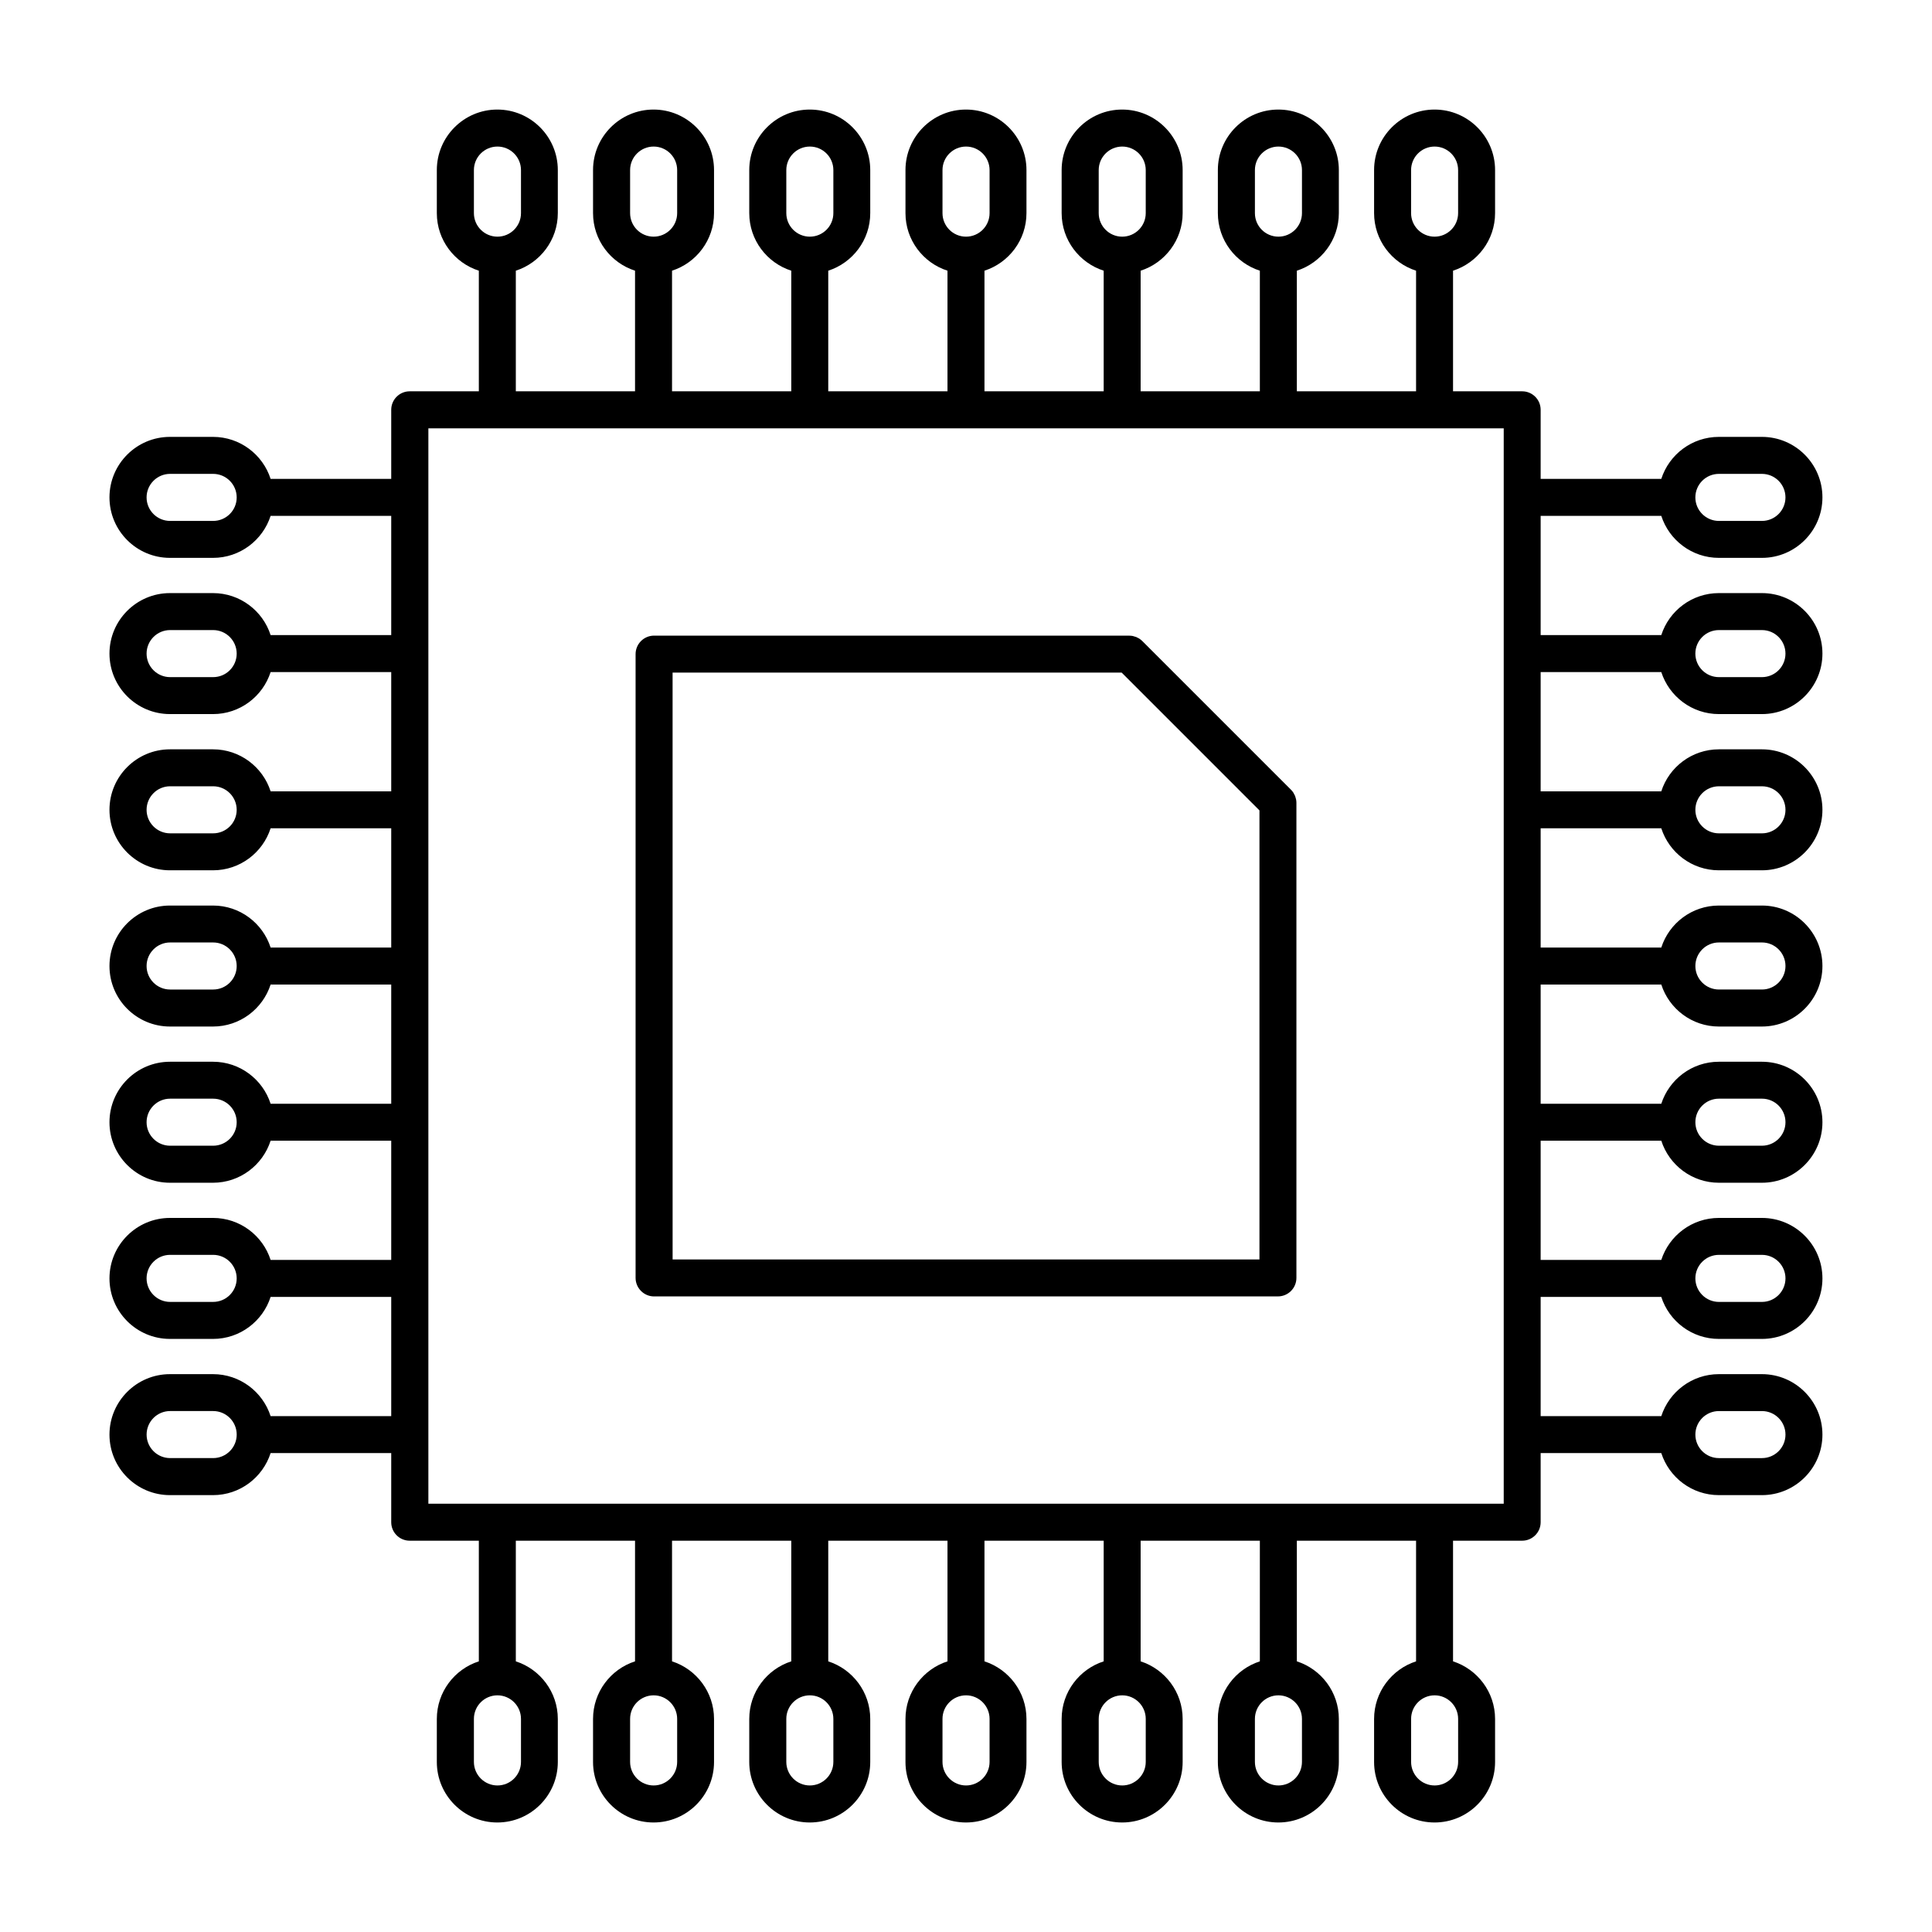
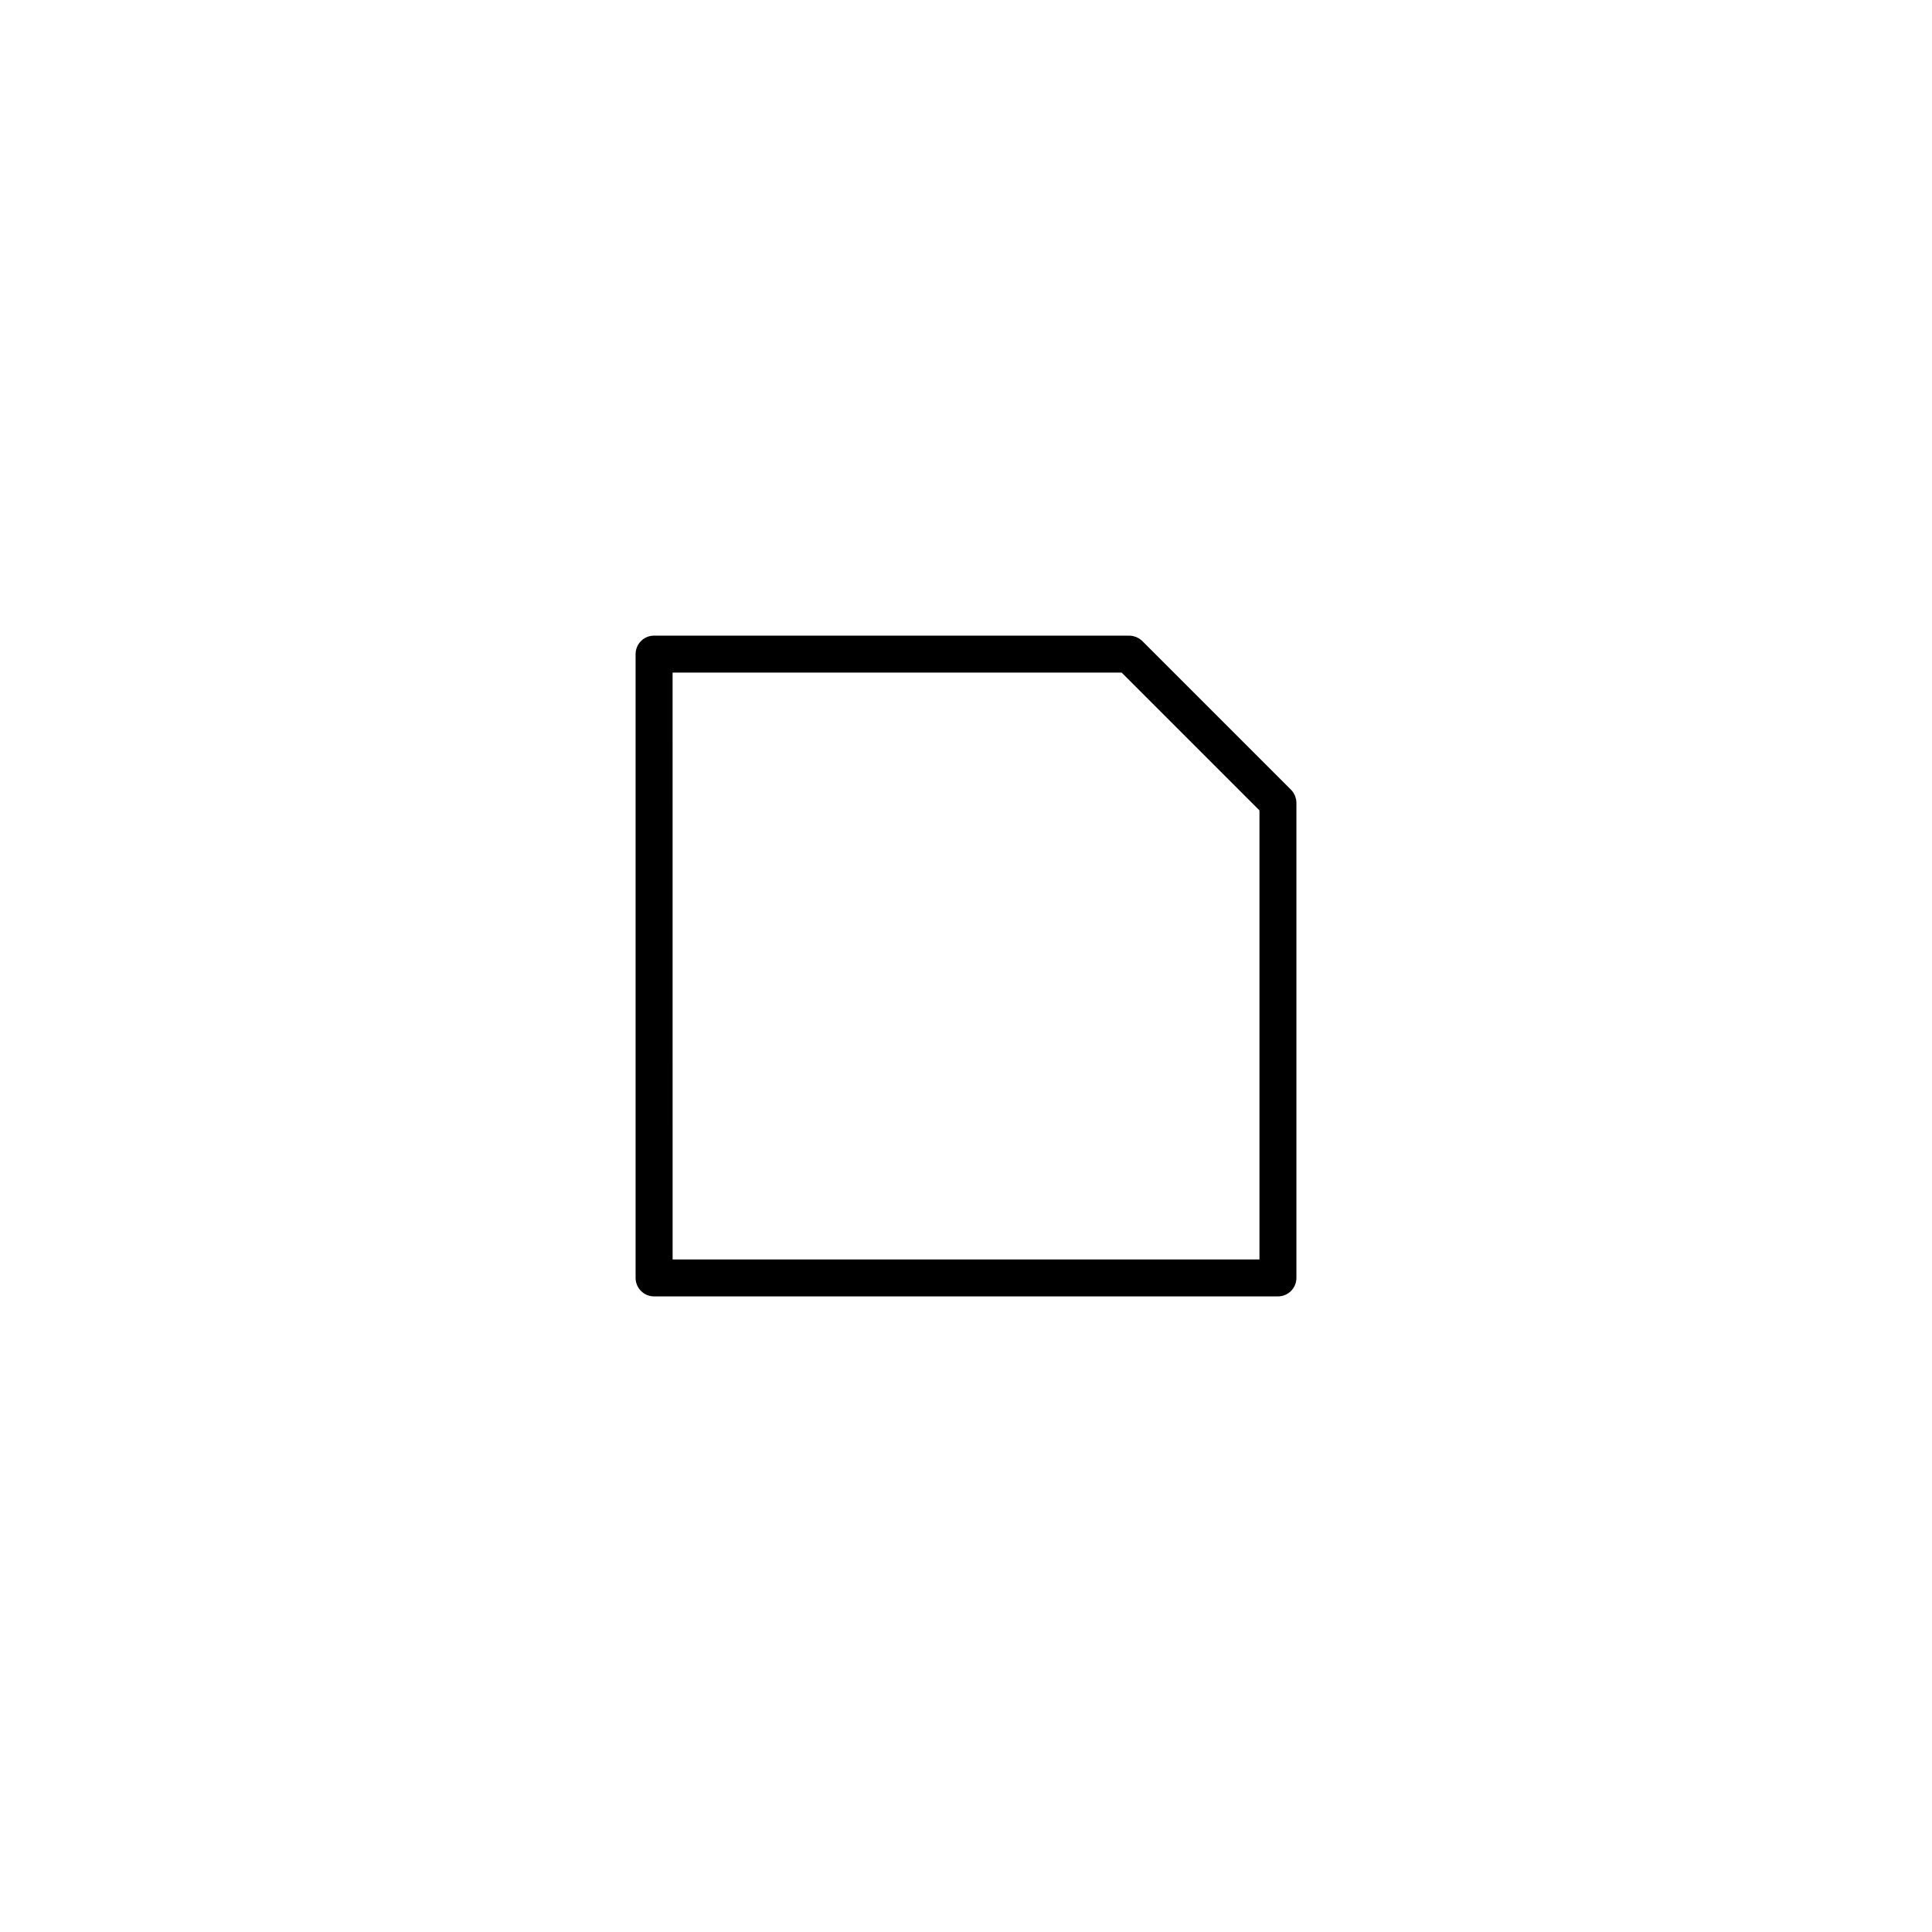
<svg xmlns="http://www.w3.org/2000/svg" fill="#000000" width="800px" height="800px" version="1.1" viewBox="144 144 512 512">
  <g>
-     <path d="m584.26 322.11c2.082 6.449 8.133 11.129 15.262 11.129h11.41c8.836 0 16.031-7.188 16.031-16.031s-7.195-16.031-16.031-16.031h-11.41c-7.141 0-13.191 4.68-15.262 11.129h-31.973v-31.594h31.973c2.082 6.449 8.133 11.129 15.262 11.129h11.41c8.836 0 16.031-7.188 16.031-16.031s-7.195-16.031-16.031-16.031h-11.41c-7.141 0-13.191 4.684-15.262 11.133h-31.973v-18.312c0-2.707-2.195-4.898-4.898-4.898h-18.32v-31.965c6.449-2.074 11.141-8.125 11.141-15.254v-11.418c0-8.836-7.195-16.031-16.035-16.031-8.836 0-16.027 7.188-16.027 16.031v11.418c0 7.129 4.68 13.18 11.125 15.254v31.965h-31.594v-31.965c6.449-2.074 11.129-8.125 11.129-15.254v-11.418c0-8.836-7.188-16.031-16.031-16.031s-16.031 7.188-16.031 16.031v11.418c0 7.129 4.68 13.18 11.129 15.254v31.965h-31.594v-31.965c6.449-2.074 11.133-8.125 11.133-15.254v-11.418c0-8.836-7.195-16.031-16.031-16.031-8.836 0-16.035 7.188-16.035 16.031v11.418c0 7.129 4.691 13.18 11.141 15.254v31.965h-31.594v-31.965c6.445-2.082 11.129-8.133 11.129-15.254v-11.418c0-8.836-7.195-16.031-16.031-16.031-8.836 0-16.031 7.188-16.031 16.031v11.418c0 7.129 4.684 13.18 11.133 15.254v31.965h-31.598v-31.965c6.449-2.082 11.129-8.133 11.129-15.254v-11.418c0-8.836-7.188-16.031-16.031-16.031s-16.031 7.188-16.031 16.031v11.418c0 7.129 4.684 13.18 11.133 15.254v31.965h-31.598v-31.965c6.449-2.082 11.129-8.133 11.129-15.254v-11.418c0-8.836-7.188-16.031-16.031-16.031s-16.031 7.188-16.031 16.031v11.418c0 7.129 4.68 13.18 11.129 15.254v31.965h-31.594v-31.965c6.449-2.082 11.129-8.133 11.129-15.254v-11.418c0-8.836-7.188-16.031-16.031-16.031-8.836 0-16.031 7.188-16.031 16.031v11.418c0 7.129 4.684 13.184 11.133 15.254v31.965h-18.32c-2.707 0-4.898 2.195-4.898 4.898v18.312h-31.965c-2.074-6.449-8.125-11.133-15.262-11.133h-11.41c-8.836 0-16.031 7.195-16.031 16.031s7.188 16.031 16.031 16.031h11.41c7.133 0 13.184-4.684 15.262-11.129h31.965v31.594h-31.965c-2.074-6.449-8.125-11.129-15.262-11.129h-11.41c-8.836 0-16.031 7.188-16.031 16.031s7.188 16.031 16.031 16.031h11.41c7.133 0 13.184-4.68 15.262-11.129h31.965v31.598h-31.965c-2.074-6.449-8.133-11.129-15.262-11.129h-11.41c-8.836 0-16.031 7.188-16.031 16.031 0 8.836 7.188 16.027 16.031 16.027h11.41c7.133 0 13.184-4.68 15.262-11.129h31.965v31.598h-31.965c-2.074-6.449-8.133-11.129-15.262-11.129h-11.41c-8.836 0-16.031 7.188-16.031 16.031 0 8.836 7.188 16.031 16.031 16.031h11.41c7.133 0 13.184-4.684 15.262-11.129h31.965v31.594h-31.965c-2.074-6.449-8.133-11.133-15.262-11.133h-11.41c-8.836 0-16.031 7.195-16.031 16.035 0 8.832 7.188 16.031 16.031 16.031h11.41c7.133 0 13.184-4.691 15.262-11.141h31.965v31.594h-31.965c-2.074-6.449-8.133-11.129-15.262-11.129h-11.41c-8.836 0-16.031 7.188-16.031 16.031s7.188 16.031 16.031 16.031h11.41c7.133 0 13.184-4.68 15.262-11.129h31.965v31.594h-31.965c-2.082-6.449-8.133-11.129-15.262-11.129h-11.41c-8.836 0-16.031 7.188-16.031 16.031 0 8.836 7.188 16.031 16.031 16.031h11.41c7.133 0 13.184-4.691 15.262-11.141h31.965v18.32c0 2.711 2.191 4.898 4.898 4.898h18.32v31.973c-6.453 2.07-11.133 8.133-11.133 15.262v11.41c0 8.844 7.195 16.031 16.031 16.031 8.844 0 16.031-7.188 16.031-16.031v-11.41c0-7.129-4.684-13.18-11.129-15.262v-31.973h31.594v31.973c-6.449 2.07-11.129 8.133-11.129 15.262v11.41c0 8.844 7.188 16.031 16.031 16.031 8.836 0 16.031-7.188 16.031-16.031v-11.41c0-7.129-4.684-13.18-11.129-15.262v-31.973h31.598v31.973c-6.449 2.07-11.133 8.133-11.133 15.262v11.41c0 8.844 7.188 16.031 16.031 16.031s16.031-7.188 16.031-16.031v-11.41c0-7.129-4.68-13.18-11.129-15.262v-31.973h31.598v31.973c-6.449 2.082-11.133 8.133-11.133 15.262v11.41c0 8.844 7.188 16.031 16.031 16.031s16.031-7.188 16.031-16.031v-11.41c0-7.129-4.684-13.18-11.129-15.262v-31.973h31.594v31.973c-6.449 2.082-11.141 8.133-11.141 15.262v11.41c0 8.844 7.199 16.031 16.035 16.031 8.836 0 16.031-7.188 16.031-16.031v-11.41c0-7.129-4.684-13.18-11.133-15.262v-31.973h31.594v31.973c-6.449 2.082-11.129 8.133-11.129 15.262v11.41c0 8.844 7.188 16.031 16.031 16.031s16.031-7.188 16.031-16.031v-11.41c0-7.129-4.68-13.18-11.129-15.262v-31.973h31.594v31.973c-6.445 2.082-11.125 8.133-11.125 15.262v11.41c0 8.844 7.188 16.031 16.027 16.031 8.844 0 16.035-7.188 16.035-16.031v-11.41c0-7.129-4.691-13.18-11.141-15.262v-31.973h18.32c2.699 0 4.898-2.188 4.898-4.898v-18.32h31.973c2.07 6.449 8.121 11.141 15.262 11.141h11.41c8.836 0 16.031-7.195 16.031-16.031 0-8.844-7.195-16.031-16.031-16.031h-11.41c-7.129 0-13.18 4.68-15.262 11.129h-31.973v-31.594h31.973c2.07 6.449 8.121 11.129 15.262 11.129h11.41c8.836 0 16.031-7.188 16.031-16.031s-7.195-16.031-16.031-16.031h-11.41c-7.129 0-13.18 4.68-15.262 11.129h-31.973v-31.594h31.973c2.07 6.449 8.133 11.141 15.262 11.141h11.41c8.836 0 16.031-7.199 16.031-16.031 0-8.844-7.195-16.035-16.031-16.035h-11.41c-7.129 0-13.18 4.684-15.262 11.133h-31.973v-31.594h31.973c2.07 6.445 8.133 11.129 15.262 11.129h11.41c8.836 0 16.031-7.195 16.031-16.031 0-8.844-7.195-16.031-16.031-16.031h-11.41c-7.129 0-13.191 4.68-15.262 11.129h-31.973v-31.598h31.973c2.082 6.449 8.133 11.129 15.262 11.129h11.41c8.836 0 16.031-7.188 16.031-16.027 0-8.844-7.195-16.031-16.031-16.031h-11.41c-7.129 0-13.191 4.68-15.262 11.129h-31.973v-31.598zm15.266-11.133h11.41c3.441 0 6.231 2.797 6.231 6.238 0 3.438-2.797 6.231-6.231 6.231h-11.41c-3.445 0-6.238-2.797-6.238-6.231 0-3.441 2.789-6.238 6.238-6.238zm0-41.395h11.41c3.441 0 6.231 2.797 6.231 6.238 0 3.438-2.797 6.231-6.231 6.231h-11.41c-3.445 0-6.238-2.797-6.238-6.231 0-3.441 2.789-6.238 6.238-6.238zm-392.8 6.242c0 3.438-2.797 6.227-6.238 6.227h-11.41c-3.438 0-6.231-2.797-6.231-6.231 0-3.441 2.797-6.238 6.231-6.238h11.41c3.441 0 6.231 2.797 6.238 6.227v0.016zm0 41.395c0 3.438-2.797 6.227-6.238 6.227h-11.41c-3.438 0-6.231-2.797-6.231-6.231 0-3.441 2.797-6.238 6.231-6.238h11.41c3.441 0 6.231 2.797 6.238 6.231v0.012 0zm0 41.395c0 3.438-2.797 6.227-6.238 6.227h-11.41c-3.438 0-6.231-2.797-6.231-6.231 0-3.441 2.797-6.238 6.231-6.238h11.41c3.441 0 6.231 2.793 6.238 6.227v0.016 0zm0 41.391c0 3.441-2.797 6.227-6.238 6.227h-11.41c-3.438 0-6.231-2.797-6.231-6.231 0-3.438 2.797-6.238 6.231-6.238h11.41c3.441 0 6.231 2.797 6.238 6.231v0.012 0zm0 41.398c0 3.43-2.797 6.223-6.238 6.223h-11.41c-3.438 0-6.231-2.797-6.231-6.227 0-3.445 2.797-6.238 6.231-6.238h11.41c3.441 0 6.231 2.797 6.238 6.223v0.012 0.008zm0 41.383c0 3.441-2.797 6.231-6.238 6.231h-11.41c-3.438 0-6.231-2.801-6.231-6.238s2.797-6.231 6.231-6.231h11.41c3.441 0 6.231 2.793 6.238 6.227zm-6.234 47.621h-11.41c-3.438 0-6.231-2.797-6.231-6.227 0-3.441 2.797-6.238 6.231-6.238h11.41c3.441 0 6.231 2.797 6.238 6.227v0.004 0.012c-0.004 3.43-2.801 6.223-6.238 6.223zm317.46-329.92v-11.418c0-3.438 2.801-6.231 6.231-6.231 3.441 0 6.231 2.797 6.231 6.231v11.418c0 3.438-2.797 6.227-6.223 6.231h-0.012-0.004c-3.426 0-6.223-2.793-6.223-6.231zm-41.387 0v-11.418c0-3.438 2.797-6.231 6.231-6.231 3.438 0 6.238 2.797 6.238 6.231v11.418c0 3.438-2.797 6.227-6.231 6.231h-0.004-0.004c-3.445 0-6.231-2.793-6.231-6.231zm-41.395 0v-11.418c0-3.438 2.797-6.231 6.231-6.231 3.438 0 6.231 2.797 6.231 6.231v11.418c0 3.438-2.797 6.227-6.223 6.231h-0.012-0.012c-3.422 0-6.215-2.793-6.215-6.231zm-41.398 0v-11.418c0-3.438 2.801-6.231 6.238-6.231 3.441 0 6.238 2.797 6.238 6.231v11.418c0 3.438-2.797 6.227-6.227 6.231h-0.004-0.004c-3.445 0-6.242-2.793-6.242-6.231zm-41.391 0v-11.418c0-3.438 2.797-6.231 6.238-6.231 3.438 0 6.231 2.797 6.231 6.231v11.418c0 3.438-2.793 6.227-6.227 6.231h-0.004-0.004c-3.441 0-6.234-2.793-6.234-6.231zm-41.395 0v-11.418c0-3.438 2.797-6.231 6.238-6.231 3.438 0 6.231 2.797 6.231 6.231v11.418c0 3.438-2.797 6.227-6.227 6.231h-0.004-0.004c-3.441 0-6.234-2.793-6.234-6.231zm-41.395 0v-11.418c0-3.438 2.797-6.231 6.238-6.231 3.441 0 6.238 2.797 6.238 6.231v11.418c0 3.438-2.797 6.227-6.227 6.231h-0.004-0.004c-3.445 0-6.242-2.793-6.242-6.231zm12.477 399.03v11.41c0 3.441-2.797 6.238-6.238 6.238-3.441 0-6.238-2.801-6.238-6.238v-11.41c0-3.441 2.797-6.238 6.238-6.238 3.441 0.004 6.238 2.805 6.238 6.238zm41.387 0v11.41c0 3.441-2.797 6.238-6.231 6.238-3.441 0-6.238-2.801-6.238-6.238v-11.41c0-3.441 2.797-6.238 6.238-6.238 3.434 0.004 6.231 2.805 6.231 6.238zm41.395 0v11.41c0 3.441-2.797 6.238-6.231 6.238-3.441 0-6.238-2.801-6.238-6.238v-11.41c0-3.441 2.797-6.238 6.238-6.238 3.434 0.004 6.231 2.805 6.231 6.238zm41.398 0v11.41c0 3.441-2.797 6.238-6.238 6.238-3.438 0-6.238-2.801-6.238-6.238v-11.41c0-3.441 2.801-6.238 6.238-6.238 3.441 0.004 6.238 2.805 6.238 6.238zm41.387 0v11.41c0 3.441-2.801 6.238-6.231 6.238-3.441 0-6.231-2.801-6.231-6.238v-11.41c0-3.441 2.797-6.238 6.231-6.238 3.434 0.004 6.231 2.805 6.231 6.238zm41.398 0v11.41c0 3.441-2.801 6.238-6.238 6.238s-6.231-2.801-6.231-6.238v-11.41c0-3.441 2.797-6.238 6.231-6.238 3.438 0.004 6.238 2.805 6.238 6.238zm41.387 0v11.41c0 3.441-2.797 6.238-6.231 6.238-3.438 0-6.231-2.801-6.231-6.238v-11.41c0-3.441 2.801-6.238 6.231-6.238 3.434 0.004 6.231 2.805 6.231 6.238zm12.082-57.02h-284.98v-284.98h284.98zm57.027-24.551h11.41c3.441 0 6.231 2.801 6.231 6.238s-2.797 6.227-6.231 6.227h-11.41c-3.445 0-6.238-2.797-6.238-6.227 0-3.438 2.789-6.238 6.238-6.238zm0-41.395h11.41c3.441 0 6.231 2.797 6.231 6.231 0 3.438-2.797 6.238-6.231 6.238h-11.41c-3.445 0-6.238-2.801-6.238-6.238 0-3.434 2.789-6.231 6.238-6.231zm0-41.391h11.41c3.441 0 6.231 2.797 6.231 6.238 0 3.438-2.797 6.227-6.231 6.227h-11.41c-3.445 0-6.238-2.797-6.238-6.227 0-3.441 2.789-6.238 6.238-6.238zm0-41.398h11.41c3.441 0 6.231 2.801 6.231 6.238s-2.797 6.231-6.231 6.231h-11.41c-3.445 0-6.238-2.797-6.238-6.231 0-3.438 2.789-6.238 6.238-6.238zm0-41.387h11.41c3.441 0 6.231 2.797 6.231 6.238 0 3.438-2.797 6.231-6.231 6.231h-11.41c-3.445 0-6.238-2.797-6.238-6.231 0-3.445 2.789-6.238 6.238-6.238z" />
    <path d="m317.34 487.56h165.32c2.707 0 4.902-2.195 4.902-4.902v-125.92c0-0.316-0.039-0.637-0.102-0.945-0.02-0.098-0.055-0.188-0.086-0.281-0.055-0.211-0.105-0.43-0.191-0.629-0.047-0.117-0.109-0.215-0.168-0.328-0.098-0.176-0.172-0.352-0.277-0.52-0.18-0.266-0.387-0.523-0.621-0.754l-39.395-39.395c-0.23-0.227-0.488-0.434-0.754-0.613-0.168-0.117-0.352-0.195-0.535-0.289-0.105-0.051-0.203-0.117-0.309-0.16-0.203-0.082-0.418-0.137-0.629-0.188-0.098-0.023-0.188-0.066-0.289-0.09-0.289-0.055-0.578-0.082-0.871-0.086-0.031 0-0.055-0.012-0.082-0.012h-125.92c-2.707 0-4.898 2.195-4.898 4.902v165.32c0.012 2.695 2.203 4.894 4.91 4.894zm4.902-165.32h119l36.527 36.527v119h-155.52z" />
  </g>
</svg>